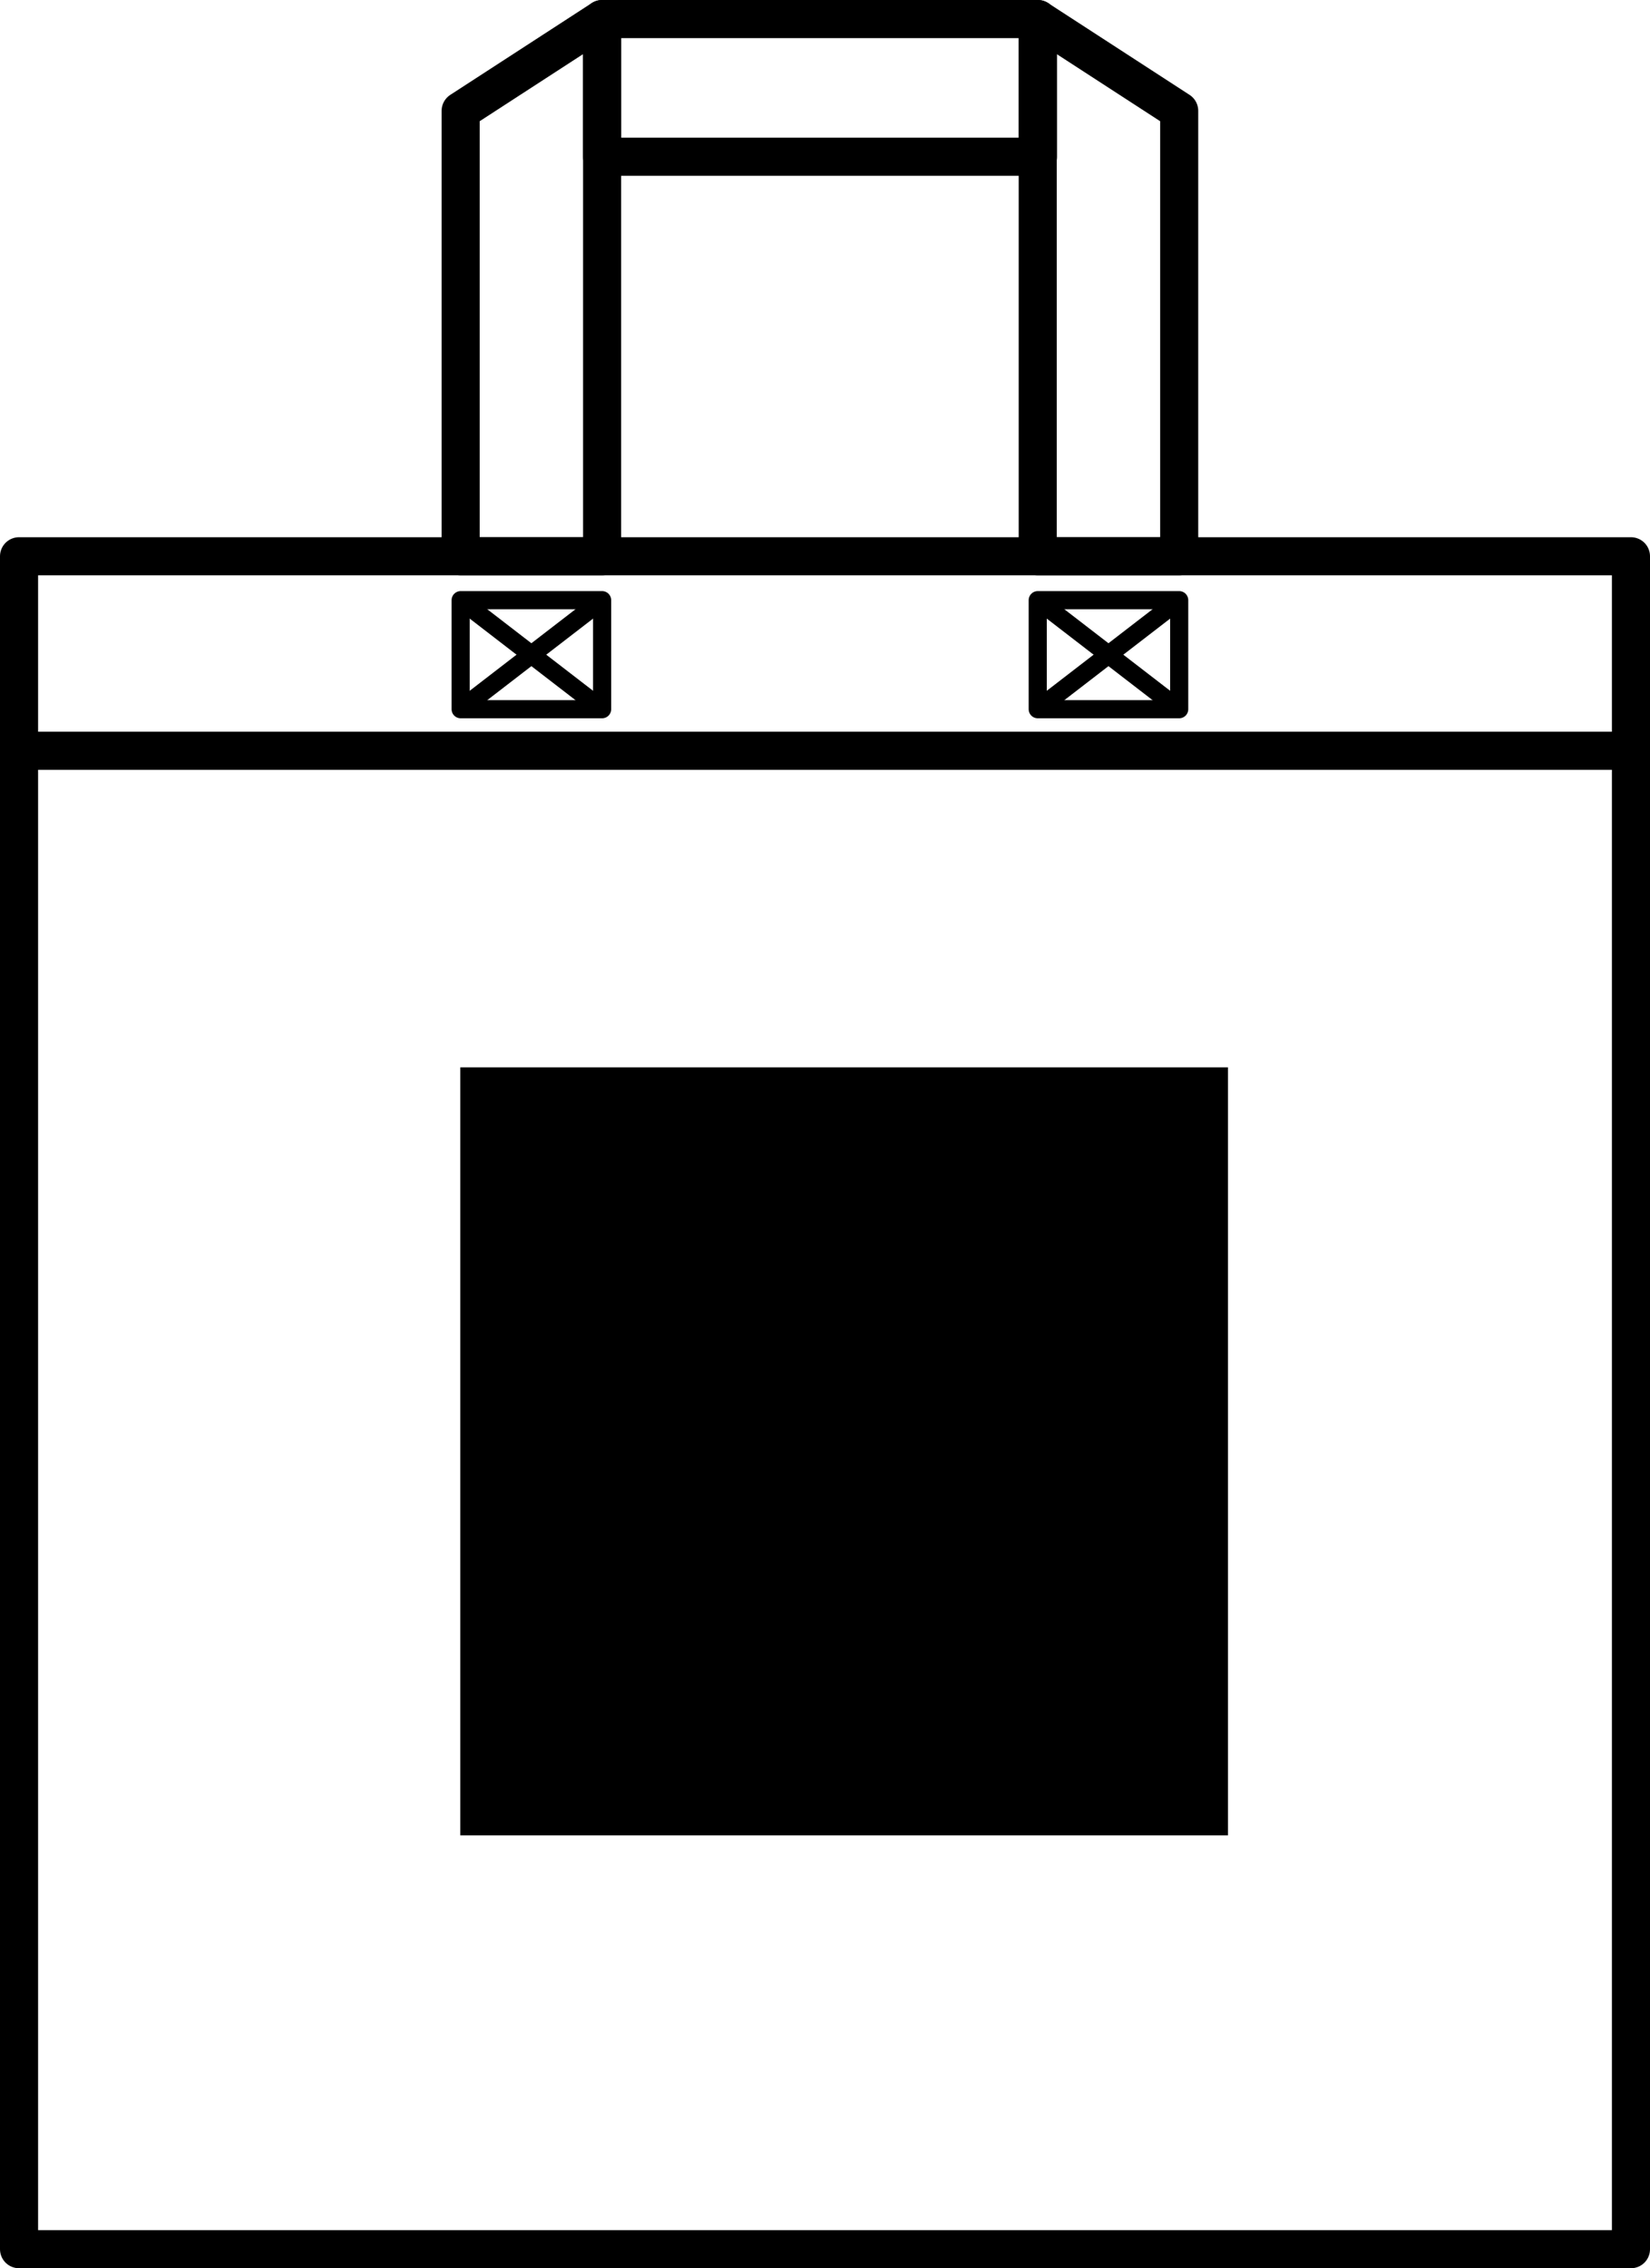
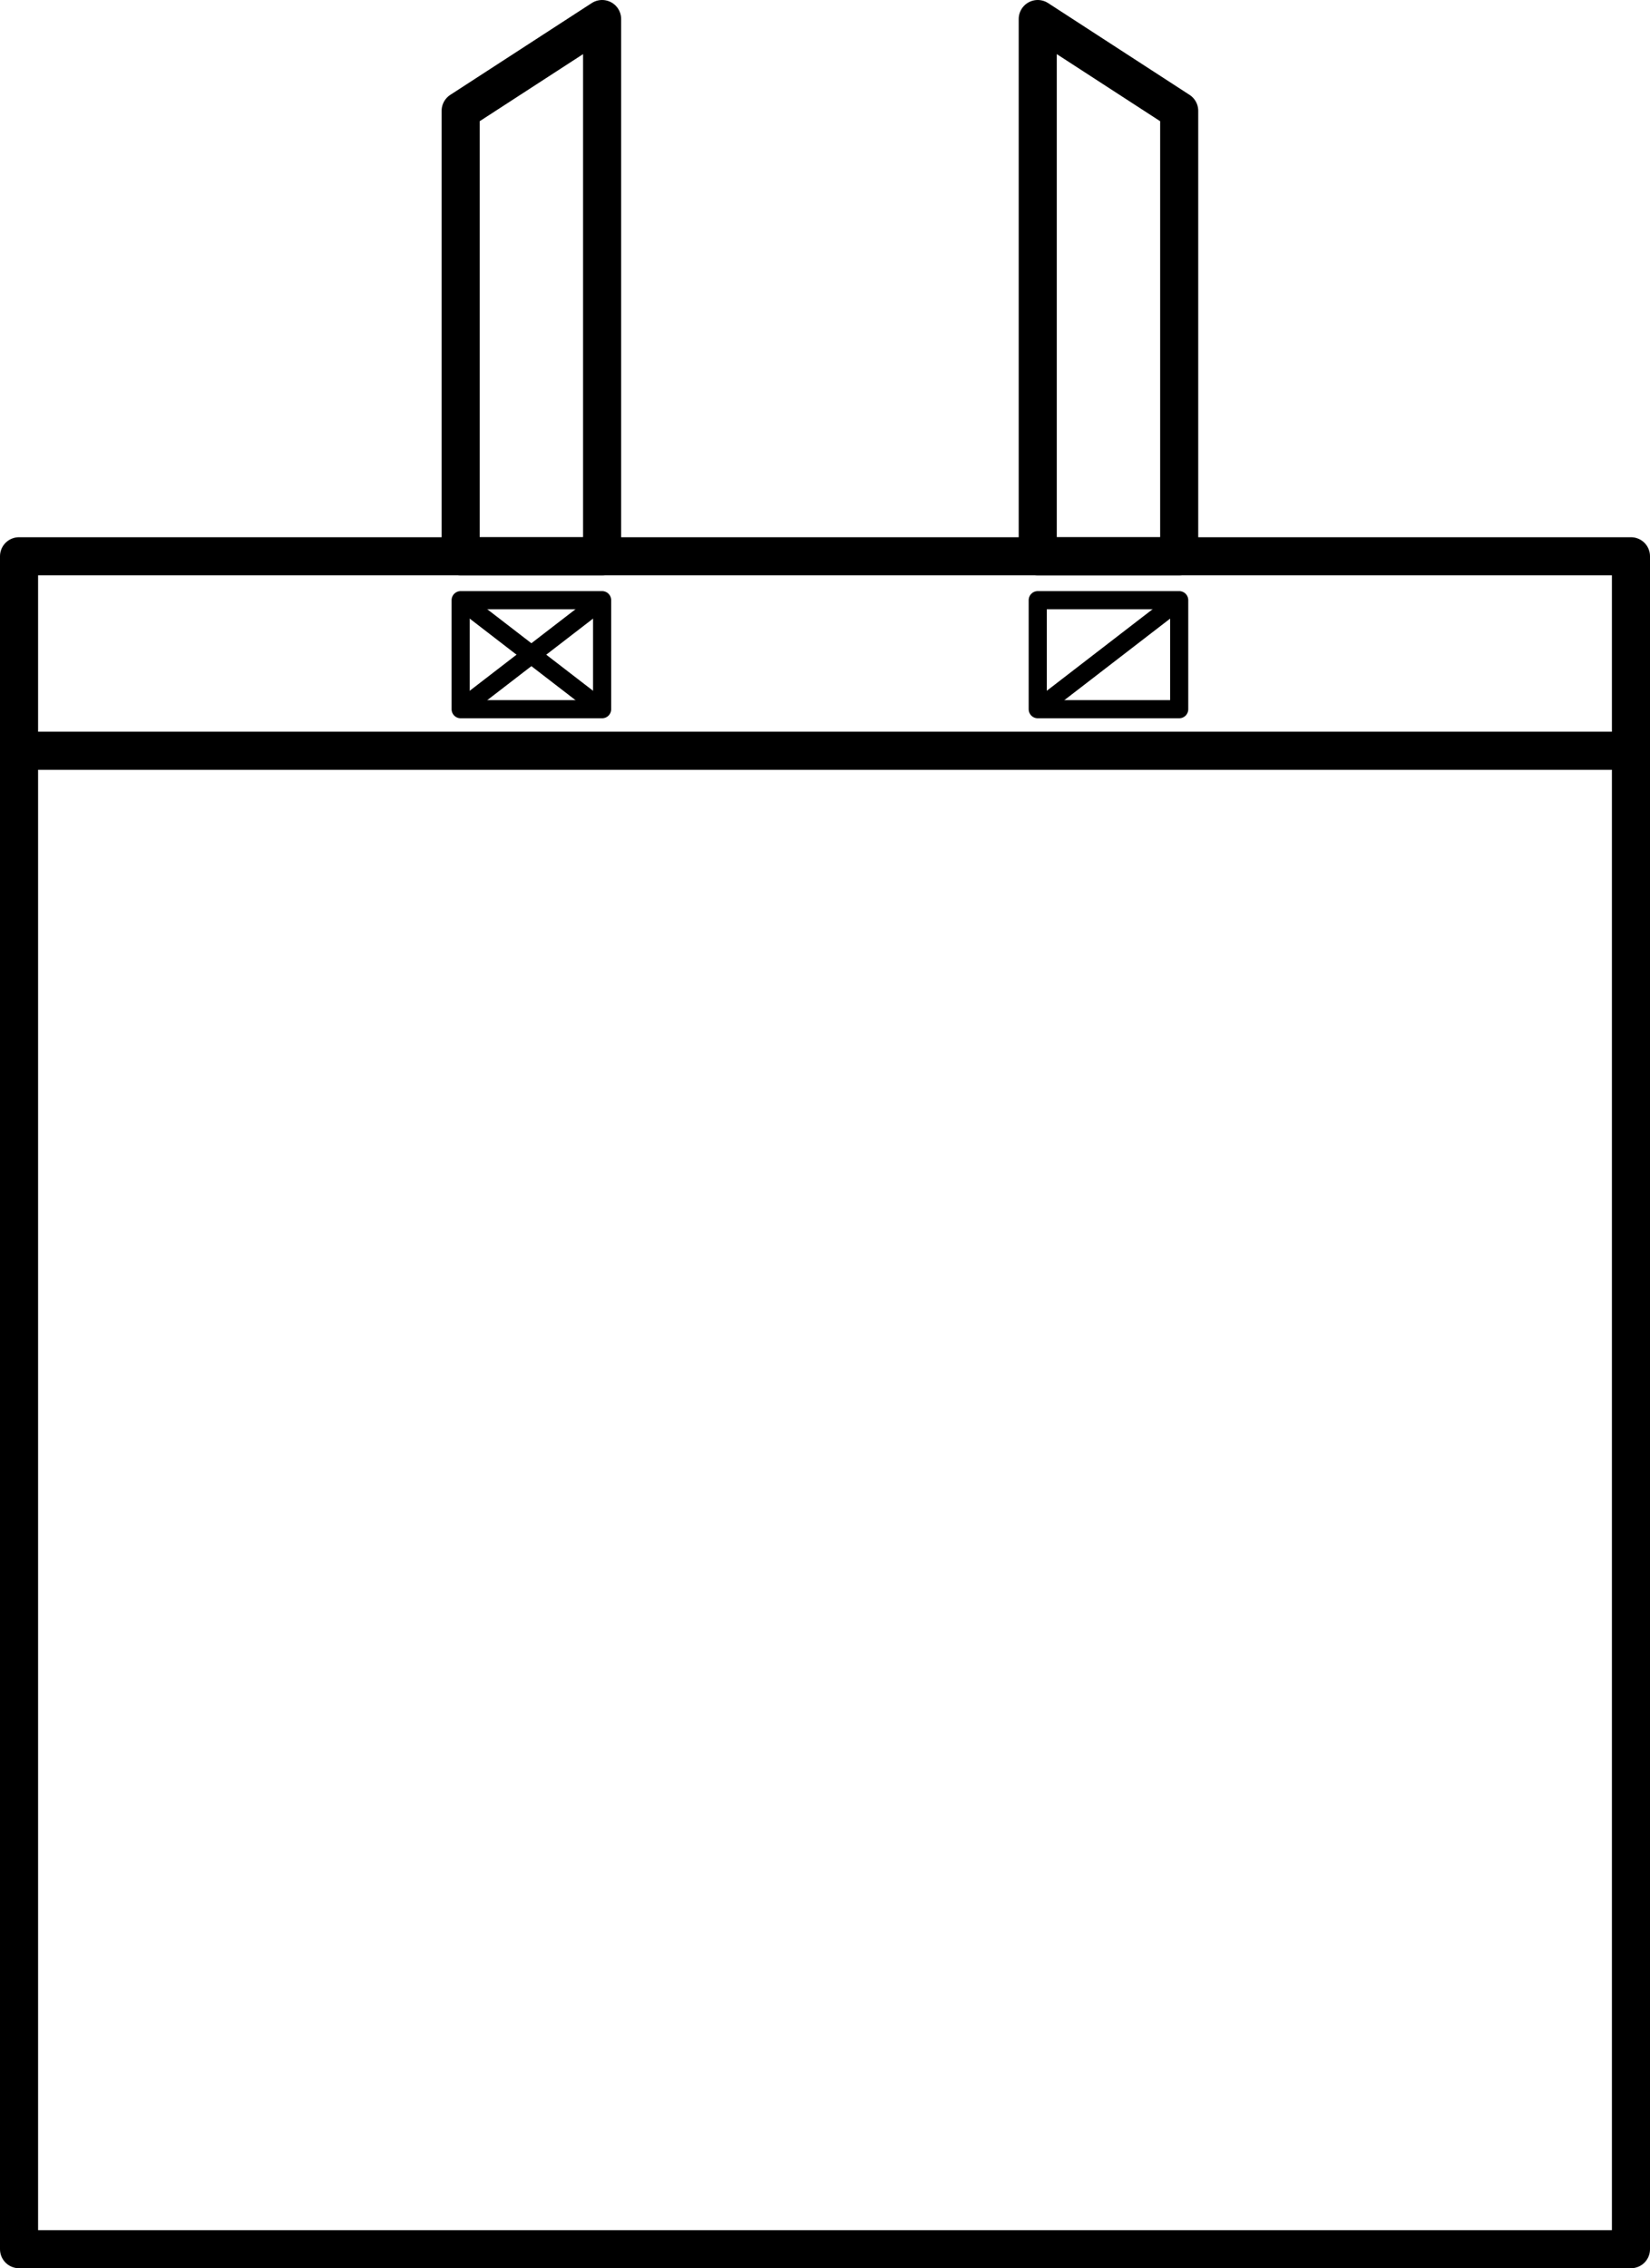
<svg xmlns="http://www.w3.org/2000/svg" viewBox="0 0 90.98 125.02">
  <defs>
    <style>.d,.e{fill:none;stroke:#000;stroke-linejoin:round;}.e{stroke-width:2.1px;}</style>
  </defs>
  <g id="a" />
  <g id="b">
    <g id="c">
      <g>
        <rect class="e" x="1.05" y="30.66" width="88.88" height="93.31" />
        <polygon class="e" points="33.2 1.05 25.4 6.11 25.4 30.66 33.2 30.66 33.2 1.05" />
        <polygon class="e" points="57.22 1.05 65.02 6.11 65.02 30.66 57.22 30.66 57.22 1.05" />
-         <rect class="e" x="33.2" y="1.05" width="24.03" height="7.59" />
        <line class="e" x1="1.05" y1="41.38" x2="89.93" y2="41.38" />
        <rect class="d" x="25.4" y="33.08" width="7.8" height="6.01" />
        <rect class="d" x="57.22" y="33.08" width="7.8" height="6.01" />
        <line class="d" x1="25.4" y1="33.08" x2="33.2" y2="39.09" />
        <line class="d" x1="33.2" y1="33.08" x2="25.4" y2="39.09" />
-         <line class="d" x1="57.22" y1="33.08" x2="65.02" y2="39.09" />
        <line class="d" x1="65.02" y1="33.08" x2="57.22" y2="39.09" />
-         <rect x="25.38" y="58.83" width="42.33" height="42.33" />
      </g>
    </g>
  </g>
</svg>